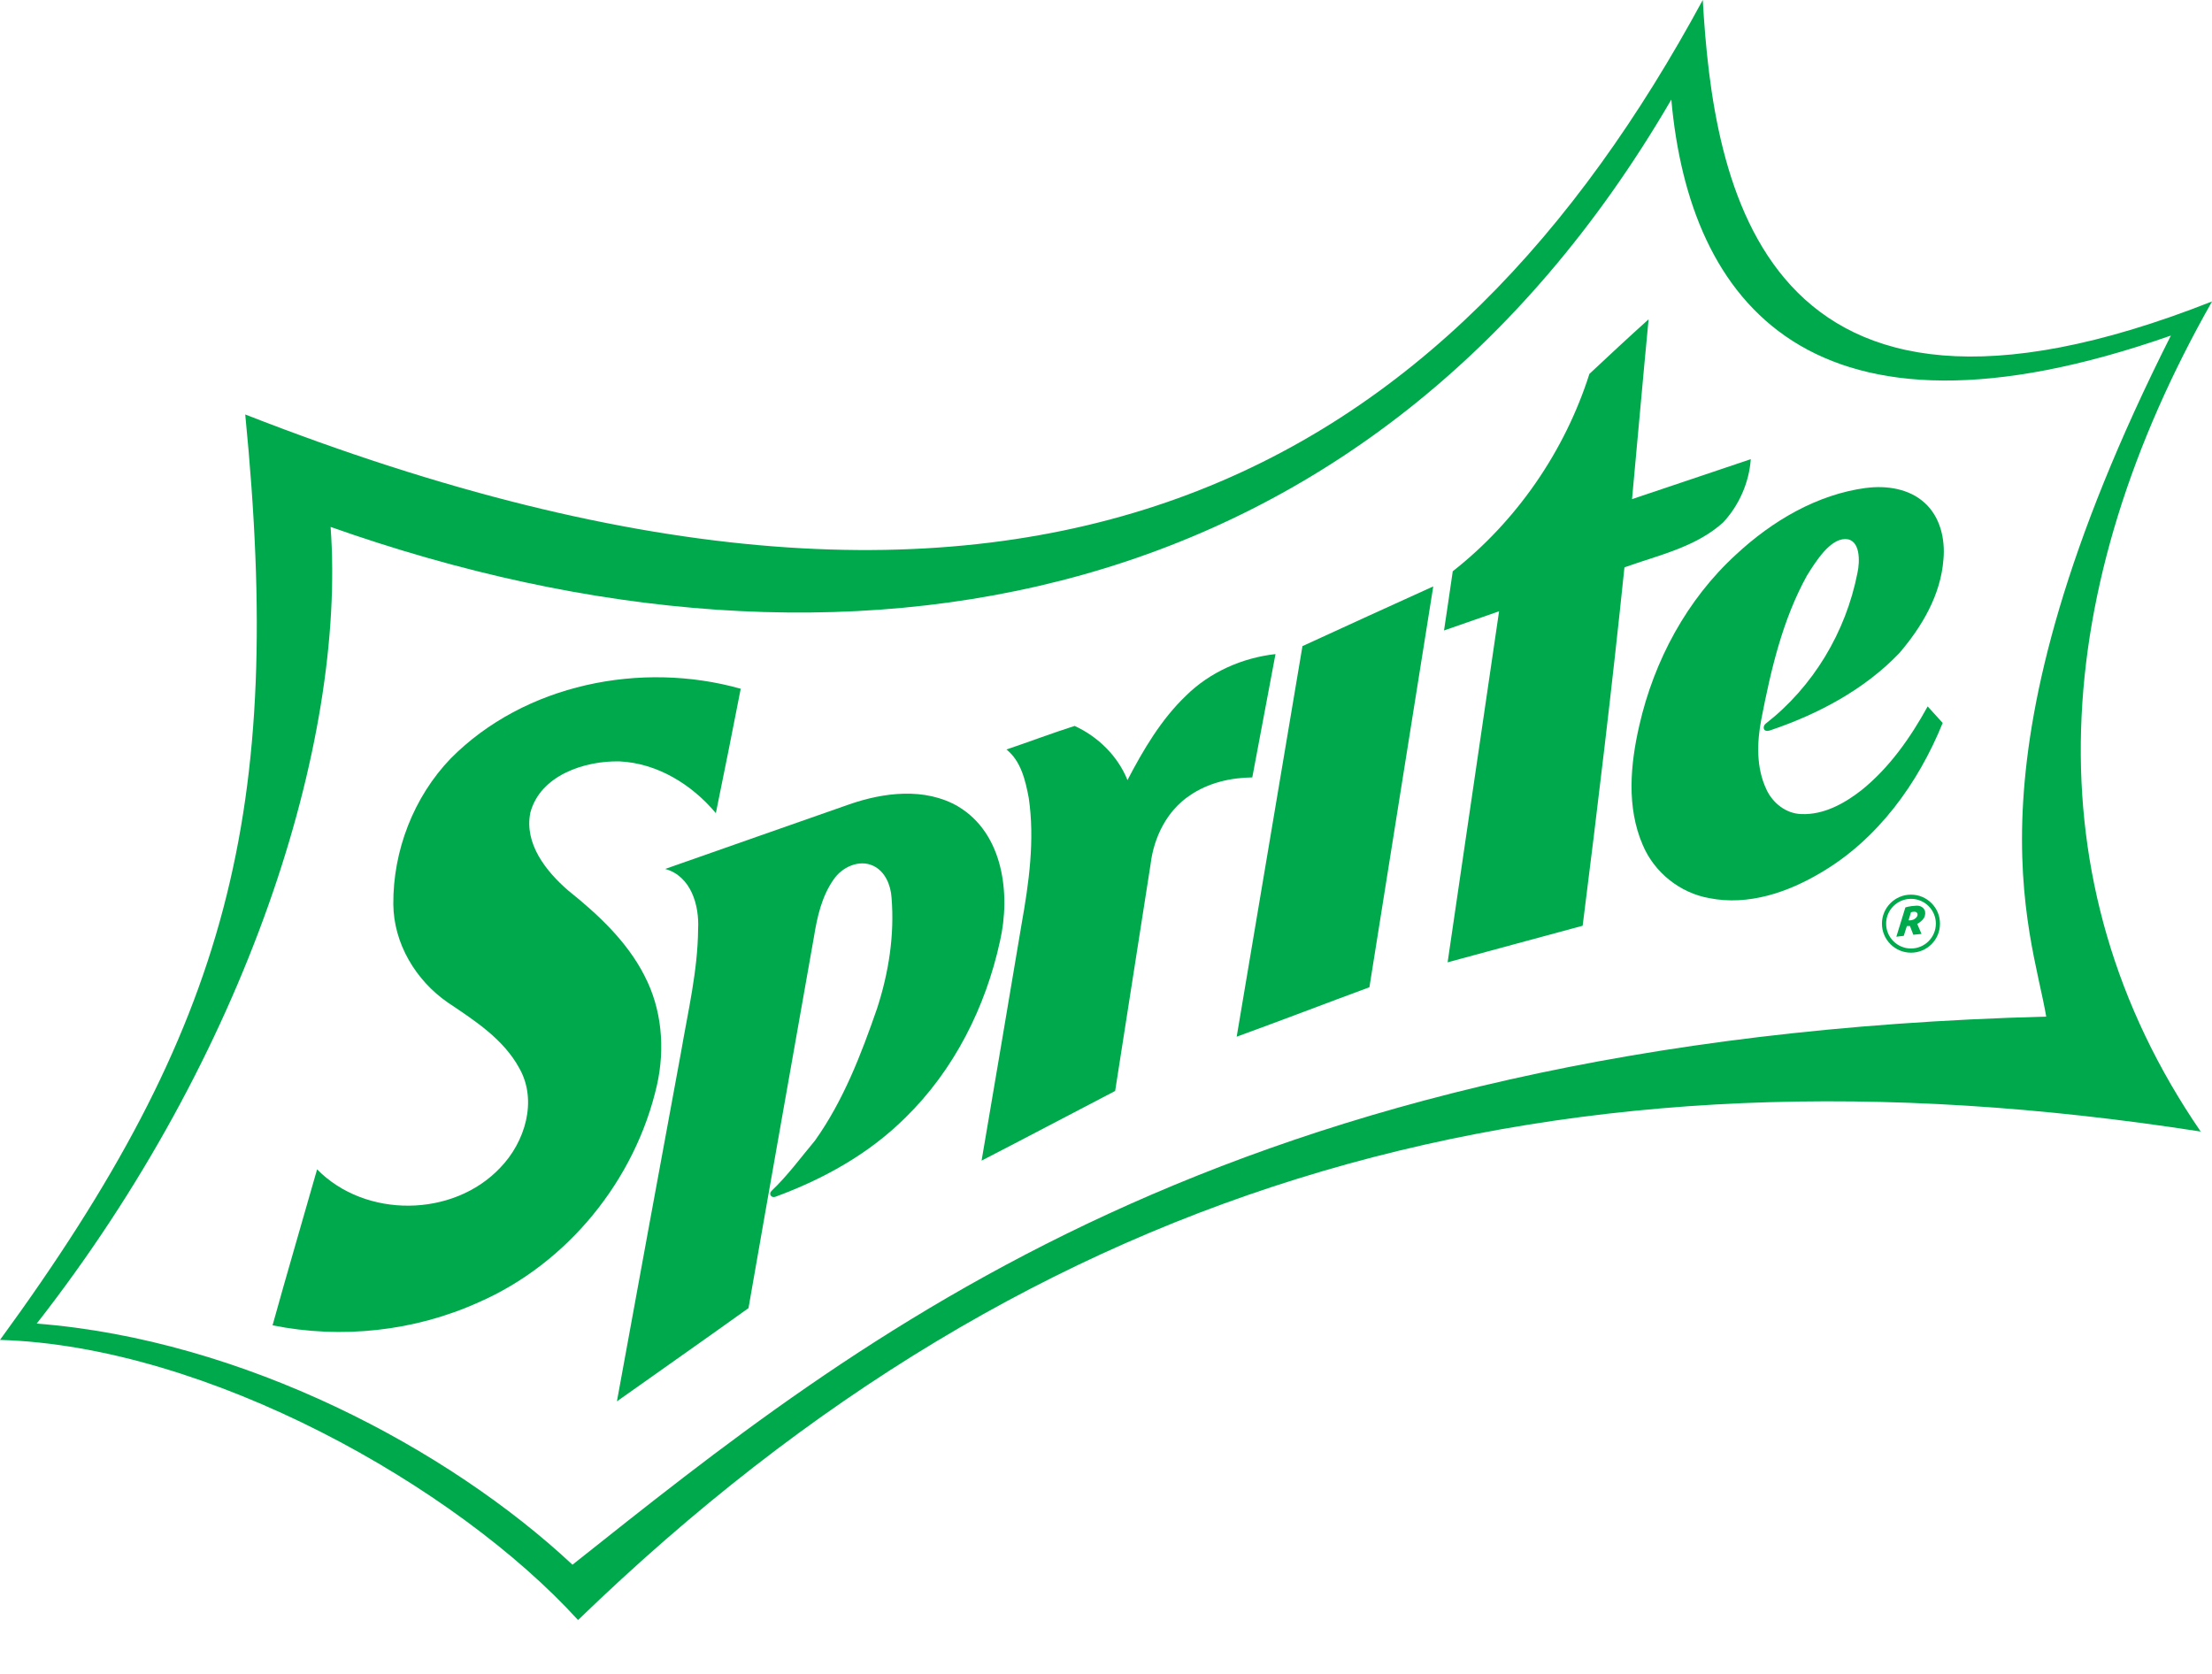
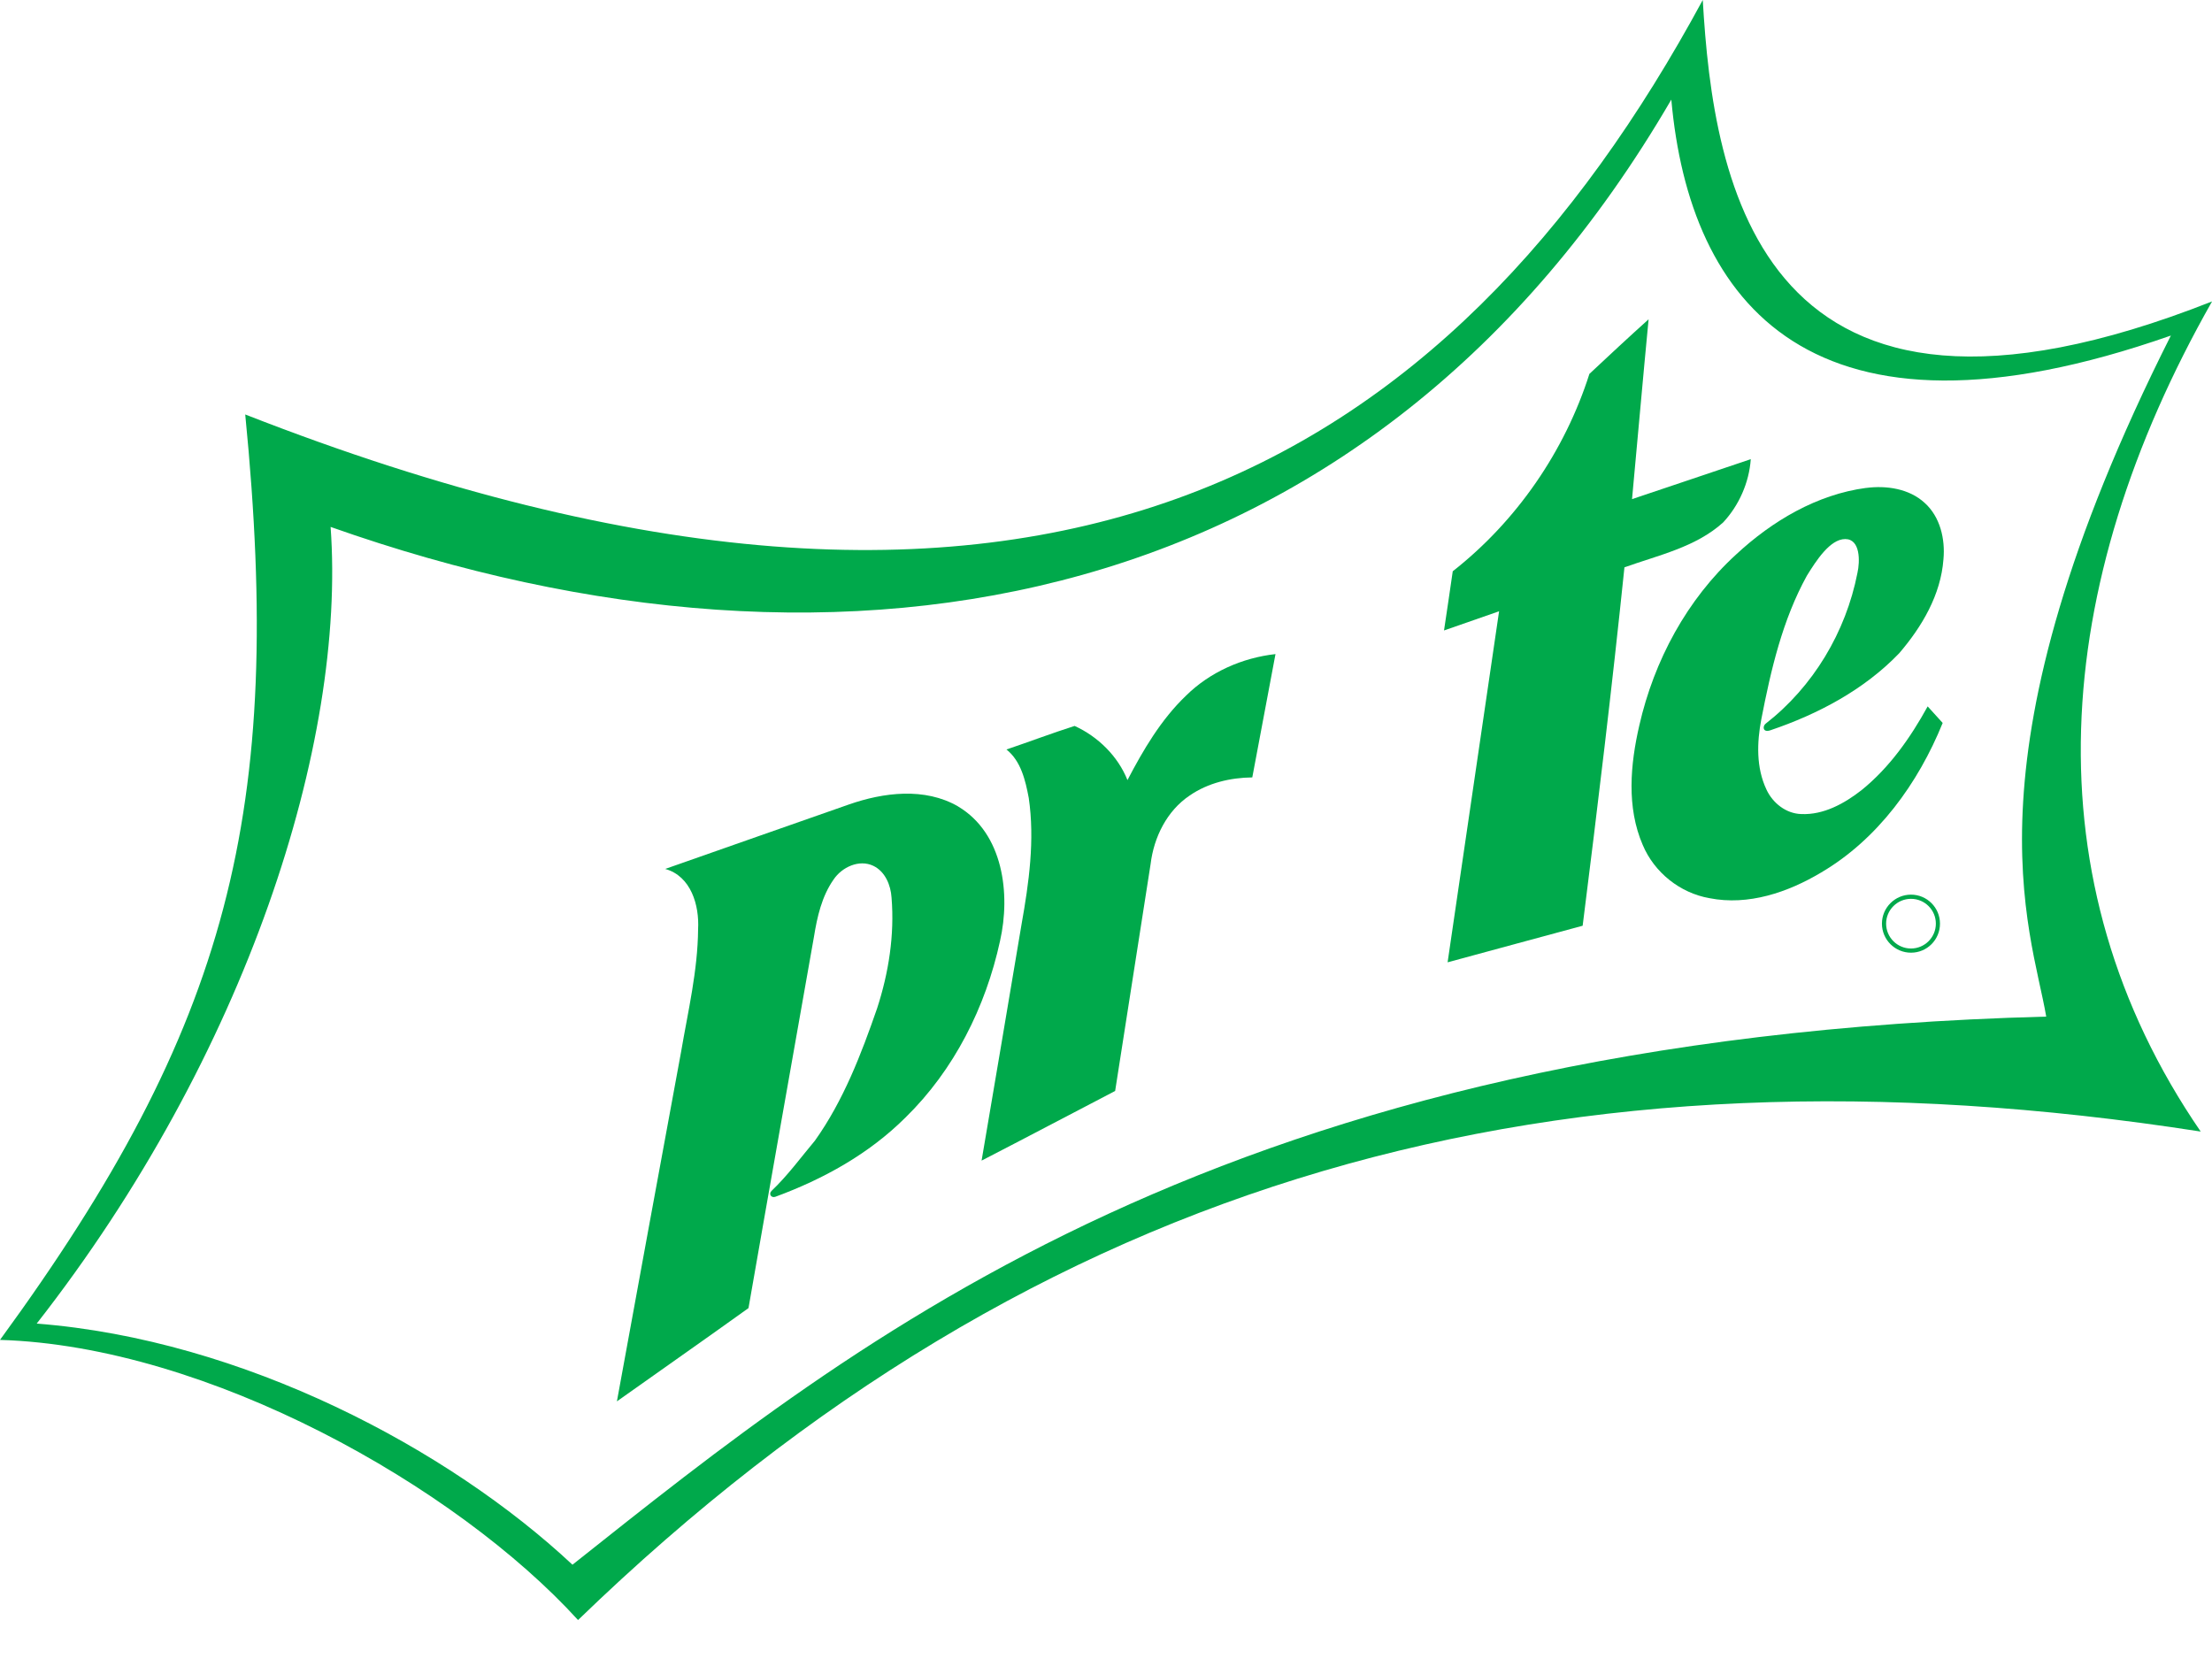
<svg xmlns="http://www.w3.org/2000/svg" width="37" height="28" viewBox="0 0 37 28" fill="none">
  <path d="M36.999 5.043C29.415 8.036 28.658 3.036 28.482 0C24.273 7.782 17.397 12.136 4.102 6.933C4.758 13.581 3.832 17.166 0 22.413C3.476 22.517 7.63 24.86 9.669 27.099C17.384 19.632 26.123 17.264 36.811 18.928C33.925 14.722 34.299 9.803 37 5.044L36.999 5.043ZM9.575 26.173C7.501 24.234 4.069 22.41 0.614 22.14C4.129 17.645 5.792 12.42 5.53 8.814C14.189 11.876 22.948 10.267 27.956 1.666C28.26 5.055 30.279 7.728 36.312 5.613C32.755 12.672 33.976 15.532 34.227 17.005C20.491 17.367 14.35 22.384 9.575 26.174V26.173Z" fill="#00A94B" />
-   <path d="M32.052 15.15C31.939 15.155 31.871 15.179 31.871 15.179L31.72 15.669L31.844 15.654L31.896 15.491C31.896 15.491 31.92 15.49 31.947 15.489L32.004 15.636L32.141 15.622L32.069 15.454C32.127 15.425 32.181 15.373 32.196 15.323C32.227 15.215 32.154 15.145 32.052 15.149V15.15ZM32.072 15.317C32.062 15.352 32.005 15.403 31.924 15.395L31.965 15.259C32.068 15.231 32.081 15.279 32.072 15.317V15.317Z" fill="#00A94B" />
  <path d="M31.965 14.965C31.697 14.965 31.479 15.183 31.479 15.45C31.479 15.718 31.697 15.936 31.965 15.936C32.234 15.936 32.45 15.719 32.45 15.45C32.45 15.182 32.233 14.965 31.965 14.965ZM31.965 15.866C31.736 15.866 31.549 15.68 31.549 15.45C31.549 15.221 31.736 15.035 31.965 15.035C32.195 15.035 32.381 15.221 32.381 15.45C32.381 15.68 32.194 15.866 31.965 15.866Z" fill="#00A94B" />
  <path d="M29.284 7.681C28.622 7.903 27.961 8.128 27.299 8.349C27.392 7.346 27.48 6.342 27.576 5.341C27.242 5.641 26.914 5.947 26.586 6.254C26.174 7.548 25.369 8.717 24.3 9.556C24.254 9.887 24.202 10.216 24.154 10.546C24.461 10.438 24.767 10.332 25.075 10.225C24.788 12.183 24.502 14.139 24.214 16.097C24.967 15.891 25.721 15.69 26.473 15.485C26.725 13.489 26.965 11.492 27.172 9.49C27.739 9.287 28.366 9.153 28.824 8.738C29.089 8.453 29.257 8.071 29.285 7.683L29.284 7.681Z" fill="#00A94B" />
  <path d="M31.216 8.161C30.391 8.271 29.644 8.714 29.042 9.273C28.218 10.025 27.668 11.049 27.421 12.133C27.27 12.786 27.205 13.503 27.478 14.134C27.672 14.595 28.102 14.938 28.594 15.024C29.244 15.153 29.907 14.926 30.46 14.596C31.411 14.038 32.086 13.101 32.495 12.093C32.411 12 32.328 11.908 32.244 11.816C31.957 12.338 31.606 12.839 31.138 13.217C30.851 13.441 30.503 13.634 30.128 13.617C29.874 13.609 29.651 13.432 29.547 13.206C29.374 12.841 29.387 12.418 29.462 12.028C29.622 11.205 29.815 10.37 30.224 9.629C30.378 9.381 30.61 9.017 30.865 9.017C31.12 9.017 31.113 9.39 31.069 9.585C30.875 10.574 30.329 11.487 29.533 12.106C29.48 12.148 29.484 12.259 29.612 12.216C30.408 11.947 31.18 11.539 31.767 10.928C32.148 10.484 32.464 9.951 32.508 9.355C32.539 9.018 32.454 8.646 32.194 8.412C31.934 8.173 31.555 8.118 31.214 8.162L31.216 8.161Z" fill="#00A94B" />
-   <path d="M20.686 17.341C21.429 17.071 22.166 16.787 22.906 16.514C23.261 14.279 23.618 12.044 23.974 9.809C23.244 10.141 22.514 10.472 21.786 10.808C21.421 12.986 21.052 15.163 20.686 17.341H20.686Z" fill="#00A94B" />
  <path d="M21.336 10.941C20.779 11.003 20.237 11.242 19.837 11.638C19.42 12.037 19.124 12.542 18.859 13.049C18.699 12.648 18.366 12.321 17.975 12.143C17.593 12.265 17.216 12.408 16.835 12.537C17.078 12.73 17.153 13.057 17.208 13.348C17.311 14.053 17.211 14.767 17.087 15.463C16.865 16.781 16.644 18.098 16.419 19.414C17.166 19.029 17.909 18.636 18.653 18.249C18.851 16.984 19.048 15.718 19.246 14.454C19.3 14.005 19.519 13.561 19.901 13.306C20.206 13.096 20.58 13.008 20.947 13.004C21.075 12.316 21.206 11.63 21.335 10.941H21.336Z" fill="#00A94B" />
-   <path d="M10.781 16.322C10.486 15.744 10.001 15.294 9.502 14.894C9.134 14.575 8.766 14.112 8.871 13.594C9.037 12.967 9.781 12.723 10.363 12.736C10.997 12.766 11.574 13.124 11.974 13.602C12.115 12.909 12.256 12.215 12.39 11.521C10.727 11.052 8.773 11.441 7.538 12.688C6.918 13.333 6.573 14.231 6.579 15.123C6.584 15.781 6.953 16.397 7.488 16.768C7.938 17.07 8.423 17.381 8.688 17.871C8.995 18.415 8.78 19.107 8.368 19.532C7.58 20.368 6.11 20.382 5.304 19.56C5.057 20.43 4.8 21.299 4.559 22.169C5.71 22.401 6.932 22.269 8.004 21.785C9.497 21.133 10.629 19.735 10.989 18.15C11.126 17.54 11.072 16.881 10.781 16.323V16.322Z" fill="#00A94B" />
  <path d="M16.024 13.488C15.468 13.168 14.78 13.254 14.199 13.457C13.175 13.817 12.15 14.174 11.127 14.535C11.56 14.656 11.699 15.144 11.677 15.545C11.671 16.237 11.509 16.913 11.393 17.592C11.034 19.542 10.674 21.491 10.319 23.441C11.052 22.92 11.789 22.406 12.52 21.881C12.881 19.81 13.25 17.74 13.615 15.67C13.669 15.335 13.746 14.993 13.944 14.711C14.083 14.505 14.37 14.37 14.608 14.483C14.807 14.579 14.9 14.806 14.913 15.017C14.964 15.641 14.865 16.271 14.672 16.865C14.405 17.636 14.108 18.41 13.632 19.079C13.395 19.362 13.176 19.663 12.907 19.919C12.851 19.973 12.902 20.043 12.969 20.019C13.774 19.723 14.535 19.302 15.146 18.693C15.958 17.9 16.487 16.846 16.727 15.742C16.907 14.952 16.782 13.94 16.026 13.49L16.024 13.488Z" fill="#00A94B" />
</svg>